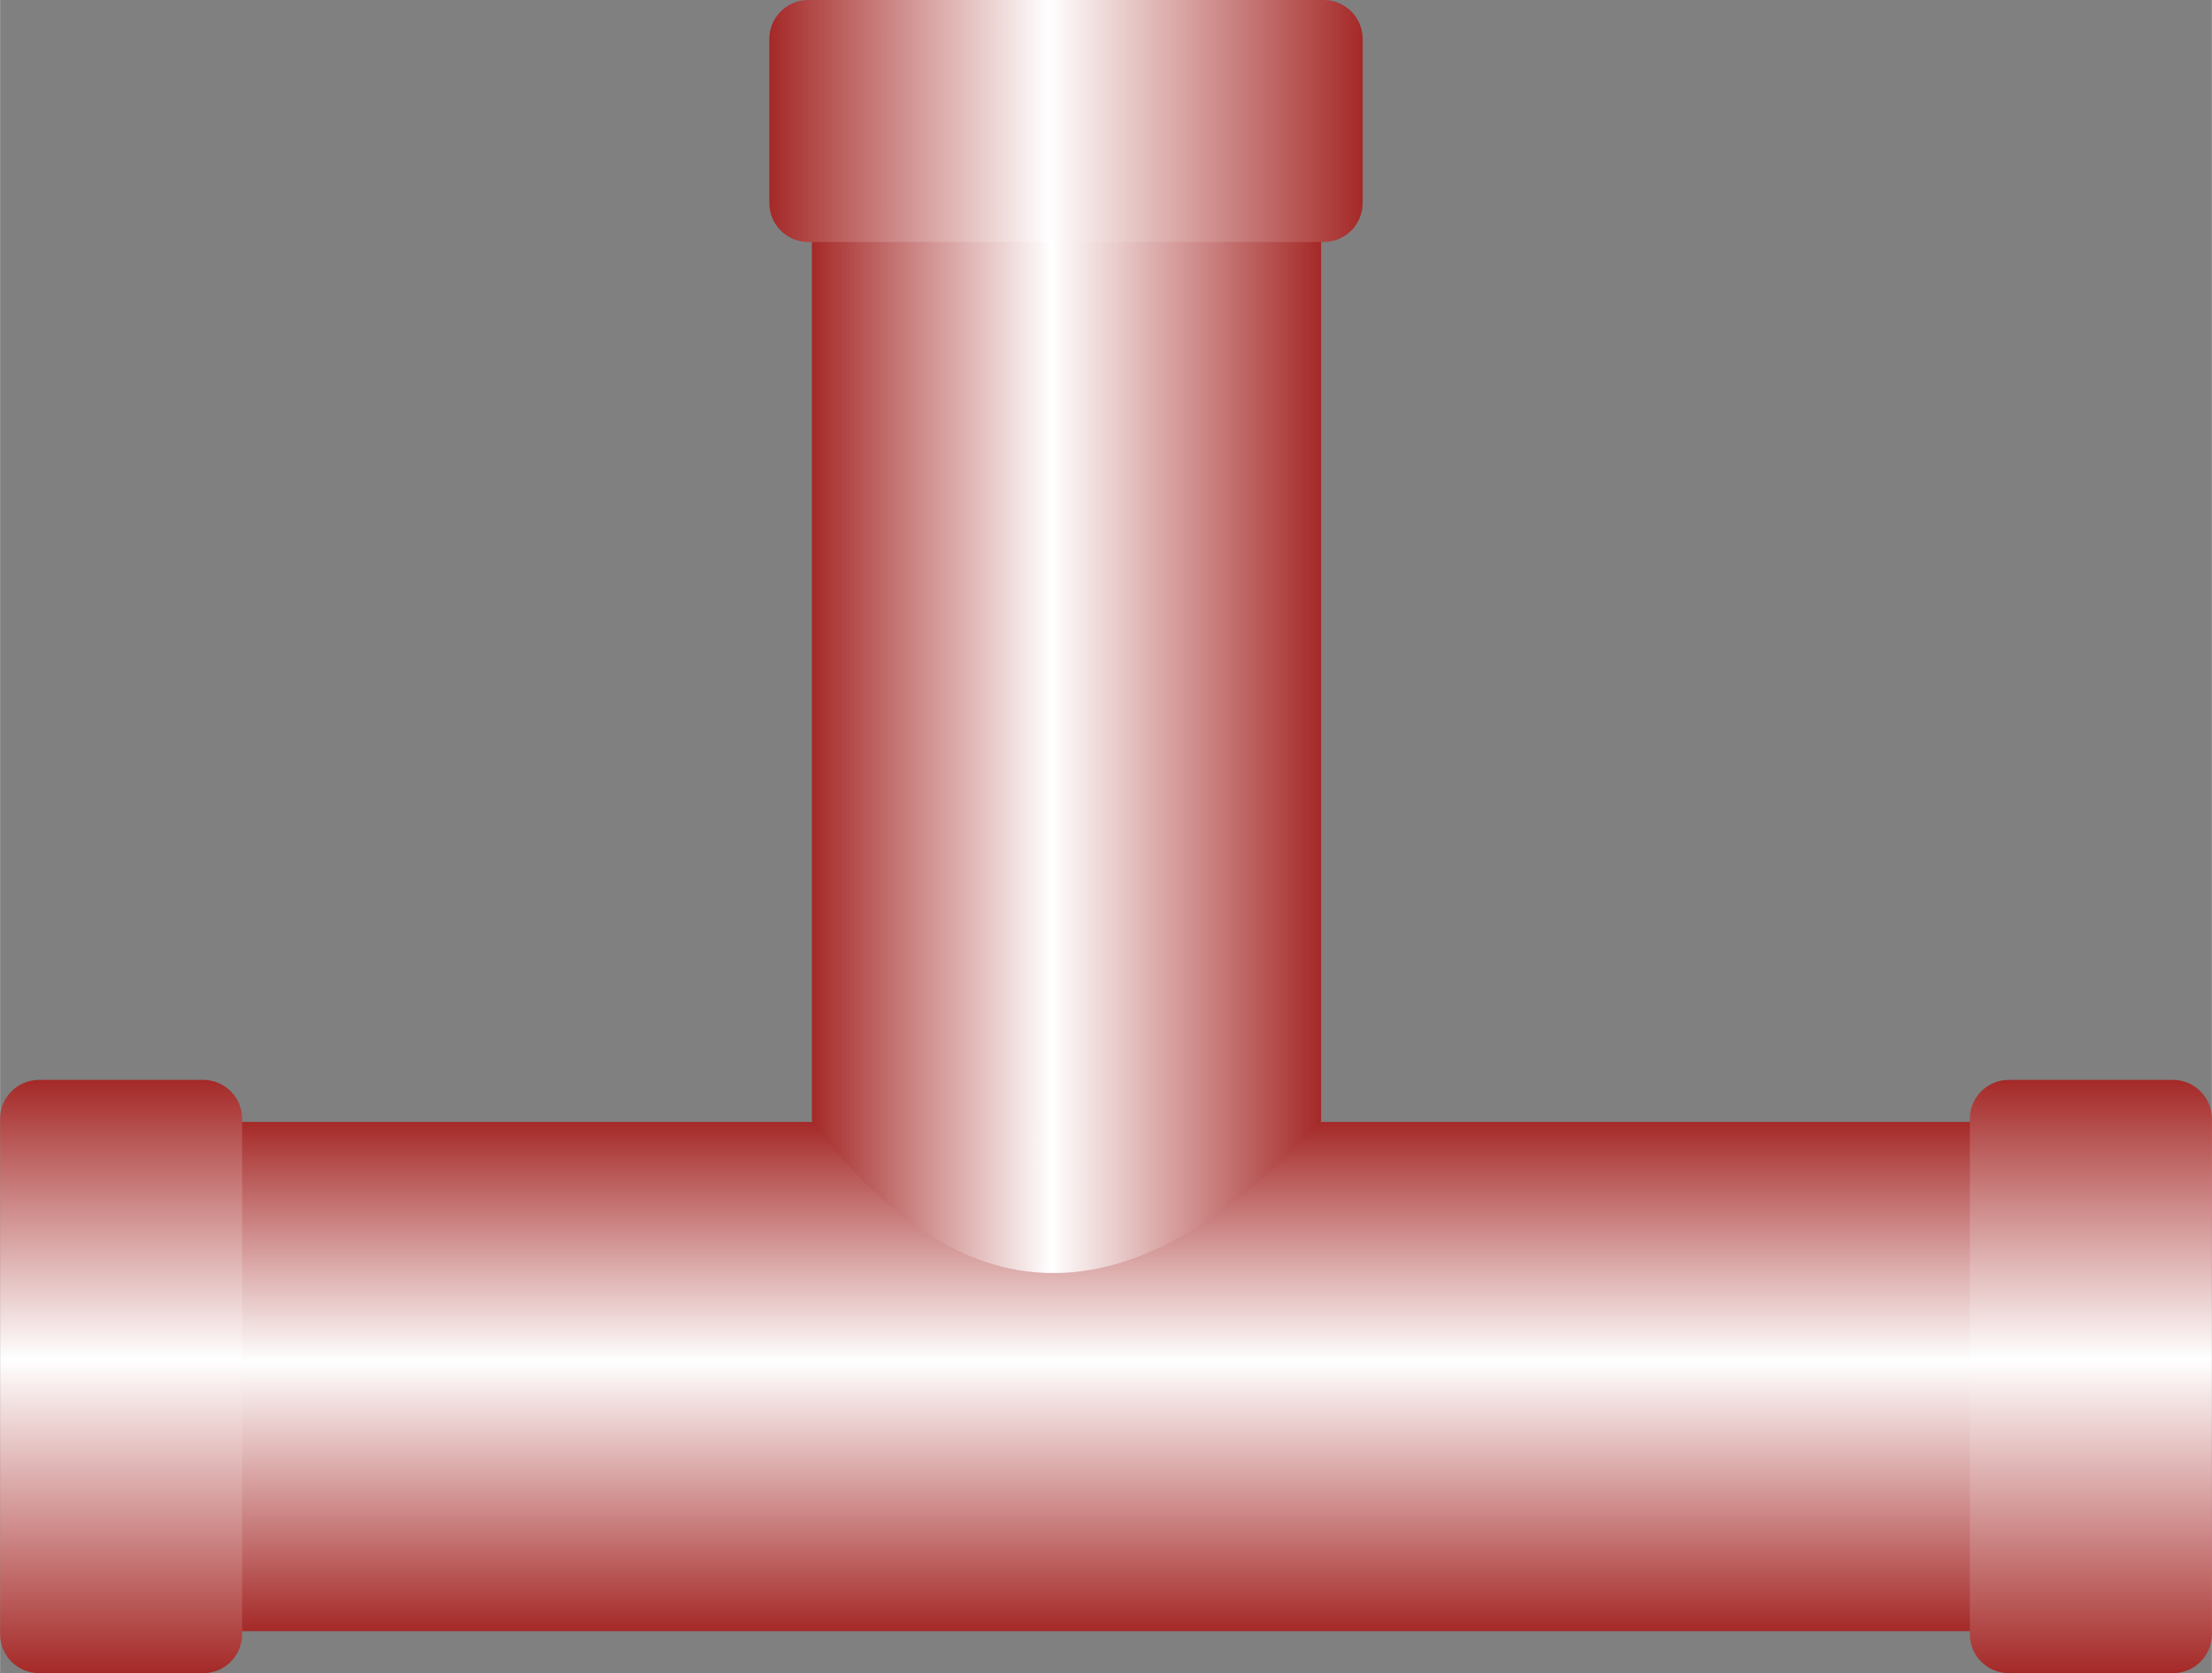
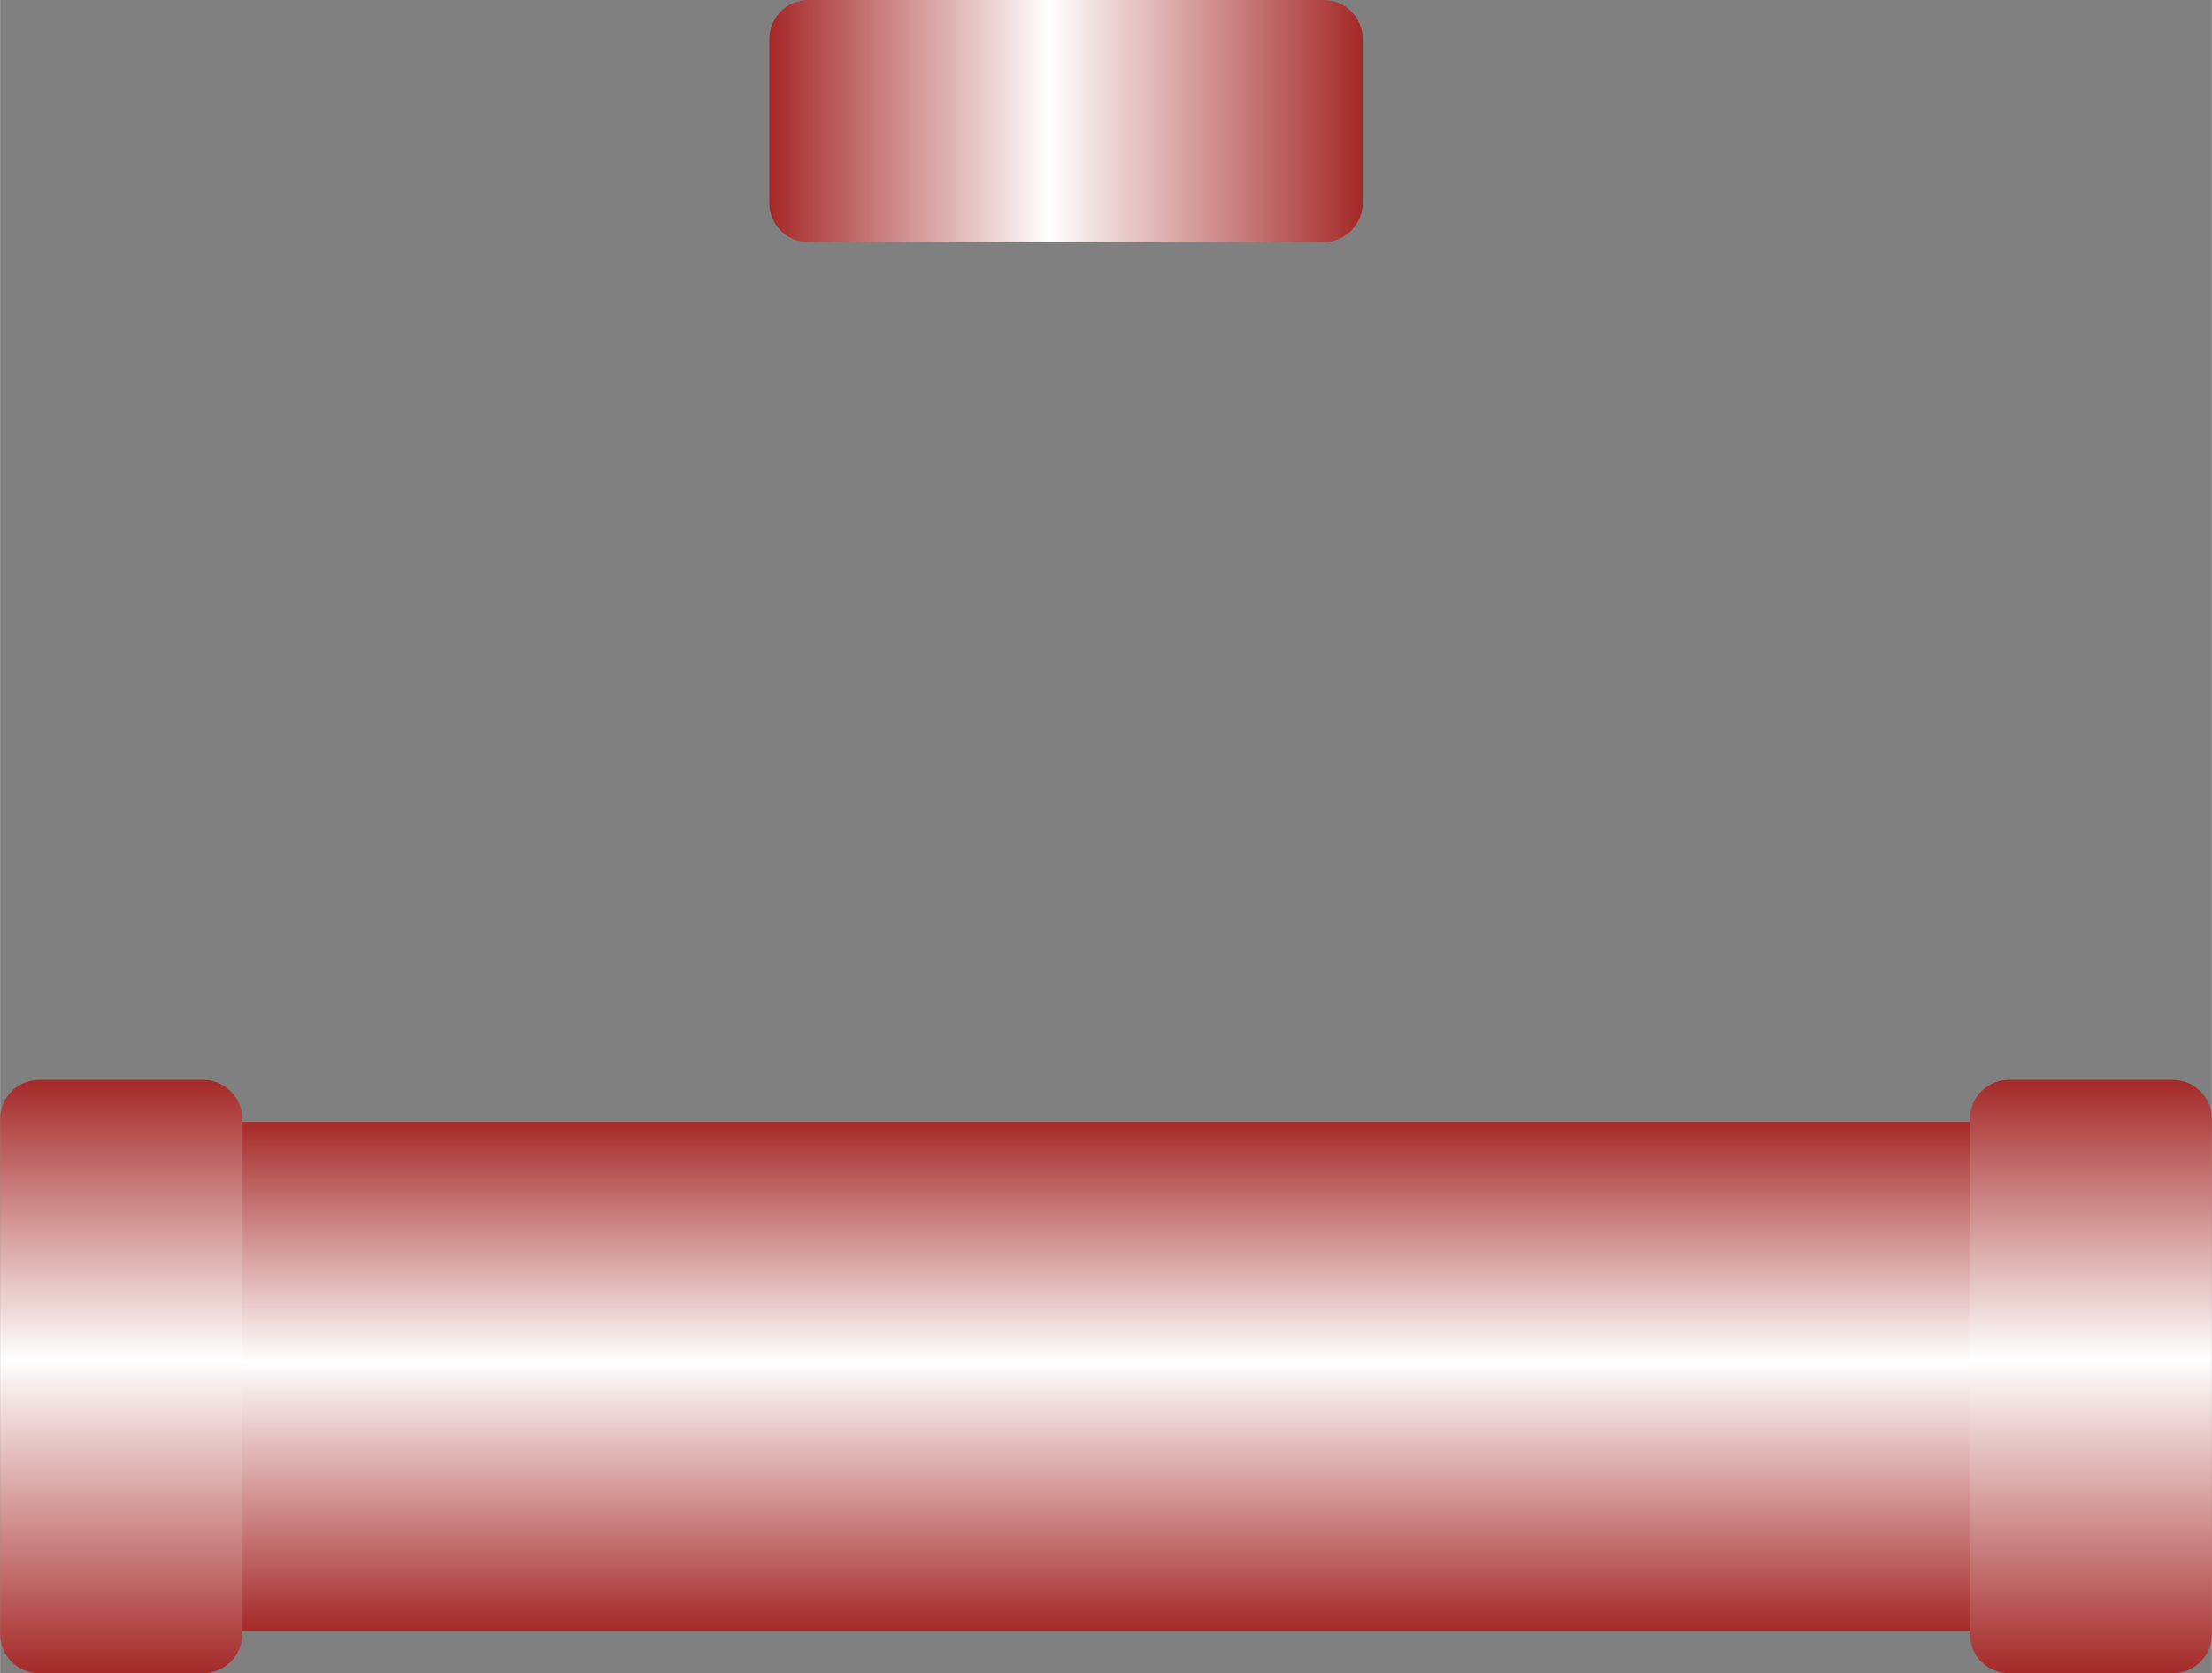
<svg xmlns="http://www.w3.org/2000/svg" xmlns:ns1="http://www.inkscape.org/namespaces/inkscape" xmlns:ns2="http://sodipodi.sourceforge.net/DTD/sodipodi-0.dtd" xmlns:xlink="http://www.w3.org/1999/xlink" xml:space="preserve" width="28.519mm" height="21.574mm" style="shape-rendering:geometricPrecision; text-rendering:geometricPrecision; image-rendering:optimizeQuality; fill-rule:evenodd; clip-rule:evenodd" viewBox="0 0 4.313 3.263" id="svg3073" version="1.1" ns1:version="0.48.3.1 r9886" ns2:docname="77.svg">
  <rect x="0" y="0" width="4.313" height="3.263" fill="#808080" stroke="none" />
  <ns2:namedview pagecolor="#ffffff" bordercolor="#666666" borderopacity="1" objecttolerance="10" gridtolerance="10" guidetolerance="10" ns1:pageopacity="0" ns1:pageshadow="2" ns1:window-width="640" ns1:window-height="480" id="namedview3097" showgrid="false" ns1:zoom="3.0872408" ns1:cx="50.525257" ns1:cy="38.221832" ns1:window-x="0" ns1:window-y="0" ns1:window-maximized="0" ns1:current-layer="svg3073" />
  <defs id="defs3075">
    <style type="text/css" id="style3077">
   
    .fil2 {fill:url(#id0)}
    .fil0 {fill:url(#id1)}
    .fil3 {fill:url(#id2)}
    .fil1 {fill:url(#id3)}
   
  </style>
    <linearGradient id="id0" gradientUnits="userSpaceOnUse" x1="0.236" y1="3.263" x2="0.236" y2="2.106">
      <stop offset="0" style="stop-color:#A42927" id="stop3080" />
      <stop offset="0.529" style="stop-color:white" id="stop3082" />
      <stop offset="1" style="stop-color:#A42927" id="stop3084" />
    </linearGradient>
    <linearGradient id="id1" gradientUnits="userSpaceOnUse" xlink:href="#id0" x1="2.102" y1="3.181" x2="2.102" y2="2.188">
  </linearGradient>
    <linearGradient id="id2" gradientUnits="userSpaceOnUse" xlink:href="#id0" x1="2.657" y1="0.236" x2="1.501" y2="0.236">
  </linearGradient>
    <linearGradient id="id3" gradientUnits="userSpaceOnUse" xlink:href="#id0" x1="2.575" y1="1.496" x2="1.583" y2="1.496">
  </linearGradient>
  </defs>
  <g id="hmigradengt" ns1:label="#图层_x0020_1">
    <g id="_55515600">
      <rect id="_56344864" class="fil0" x="0.288" y="2.188" width="3.628" height="0.993" />
-       <path id="_56342392" class="fil1" d="M1.583 2.186l0 -1.789 0.993 0 0 1.789c-0.354,0.383 -0.686,0.408 -0.993,0z" />
      <path id="_56335872" class="fil2" d="M0.472 2.182l0 1.005c-1.51228e-005,0.042 -0.034,0.076 -0.076,0.076l-0.32 -1.51228e-005c-0.042,0 -0.076,-0.034 -0.076,-0.076l0 -1.005c0,-0.042 0.034,-0.076 0.076,-0.076l0.32 0c0.042,0 0.076,0.034 0.076,0.076z" />
      <path id="_56332776" class="fil2" d="M4.313 2.182l0 1.005c-1.51228e-005,0.042 -0.034,0.076 -0.076,0.076l-0.32 -1.51228e-005c-0.042,0 -0.076,-0.034 -0.076,-0.076l0 -1.005c0,-0.042 0.034,-0.076 0.076,-0.076l0.32 0c0.042,0 0.076,0.034 0.076,0.076z" />
      <path id="_56329544" class="fil3" d="M1.576 0l1.005 0c0.042,1.51228e-005 0.076,0.034 0.076,0.076l-1.51228e-005 0.32c0,0.042 -0.034,0.076 -0.076,0.076l-1.005 0c-0.042,0 -0.076,-0.034 -0.076,-0.076l0 -0.32c0,-0.042 0.034,-0.076 0.076,-0.076z" />
    </g>
  </g>
</svg>